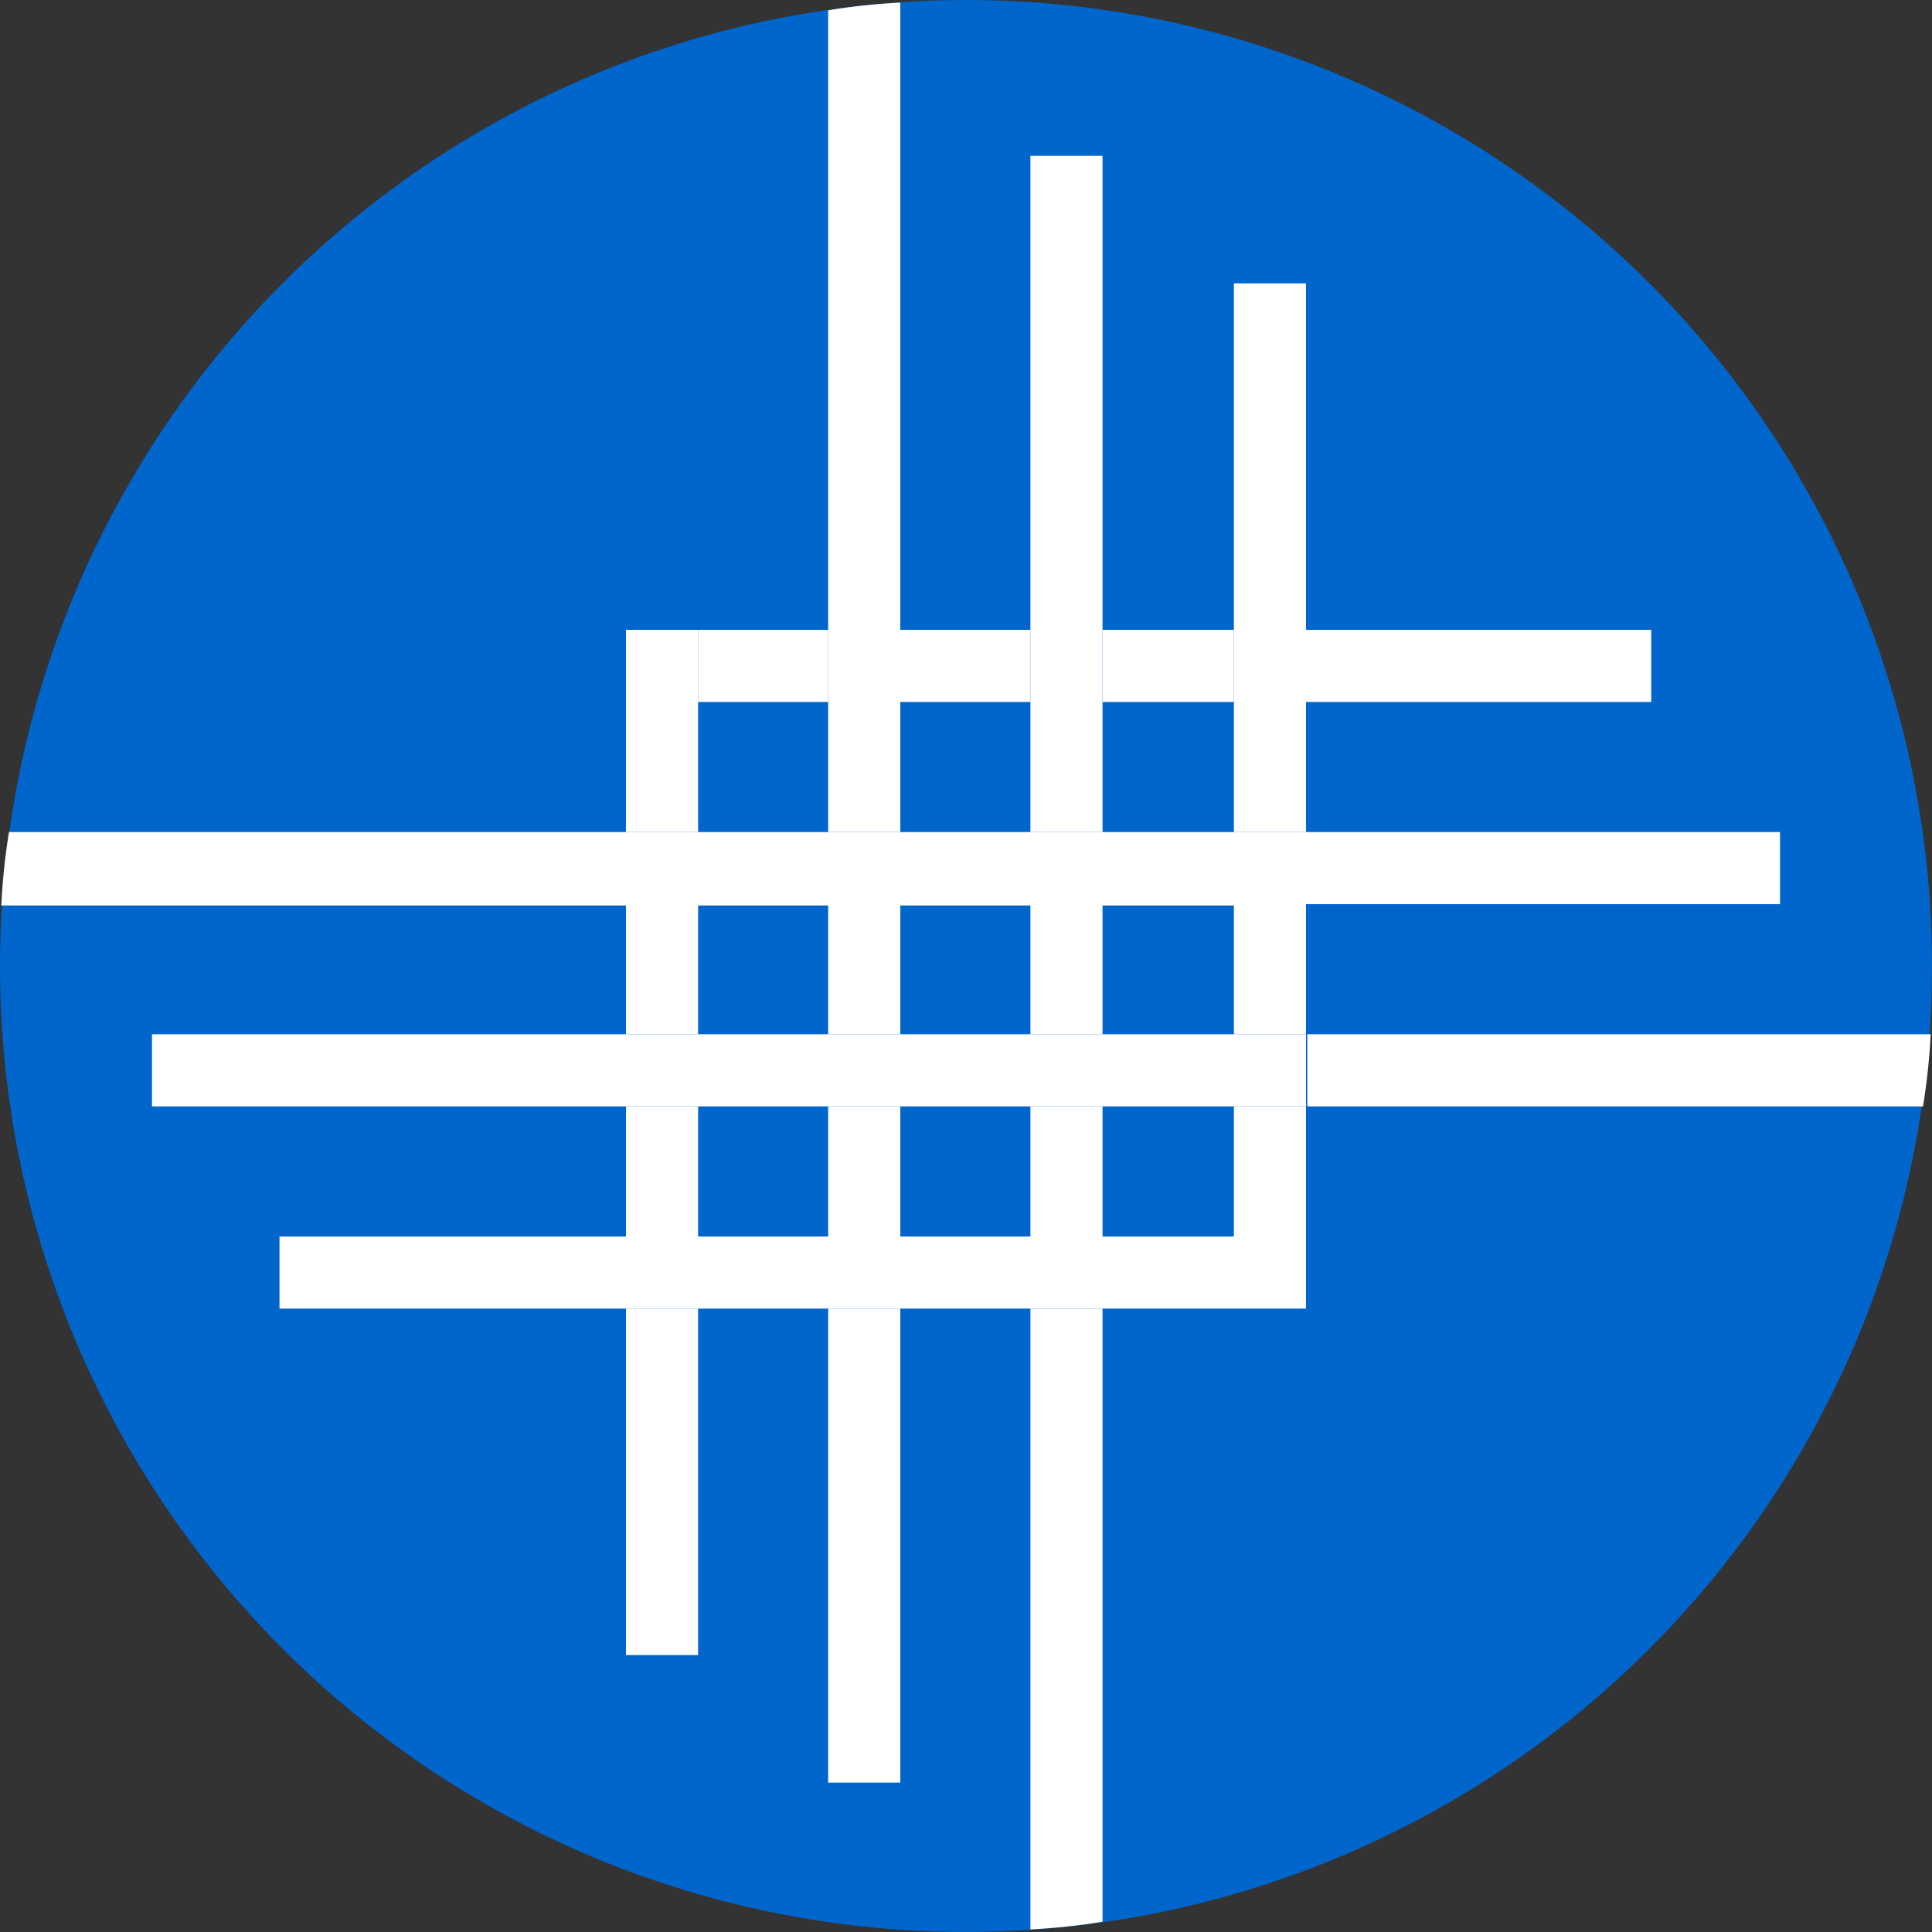
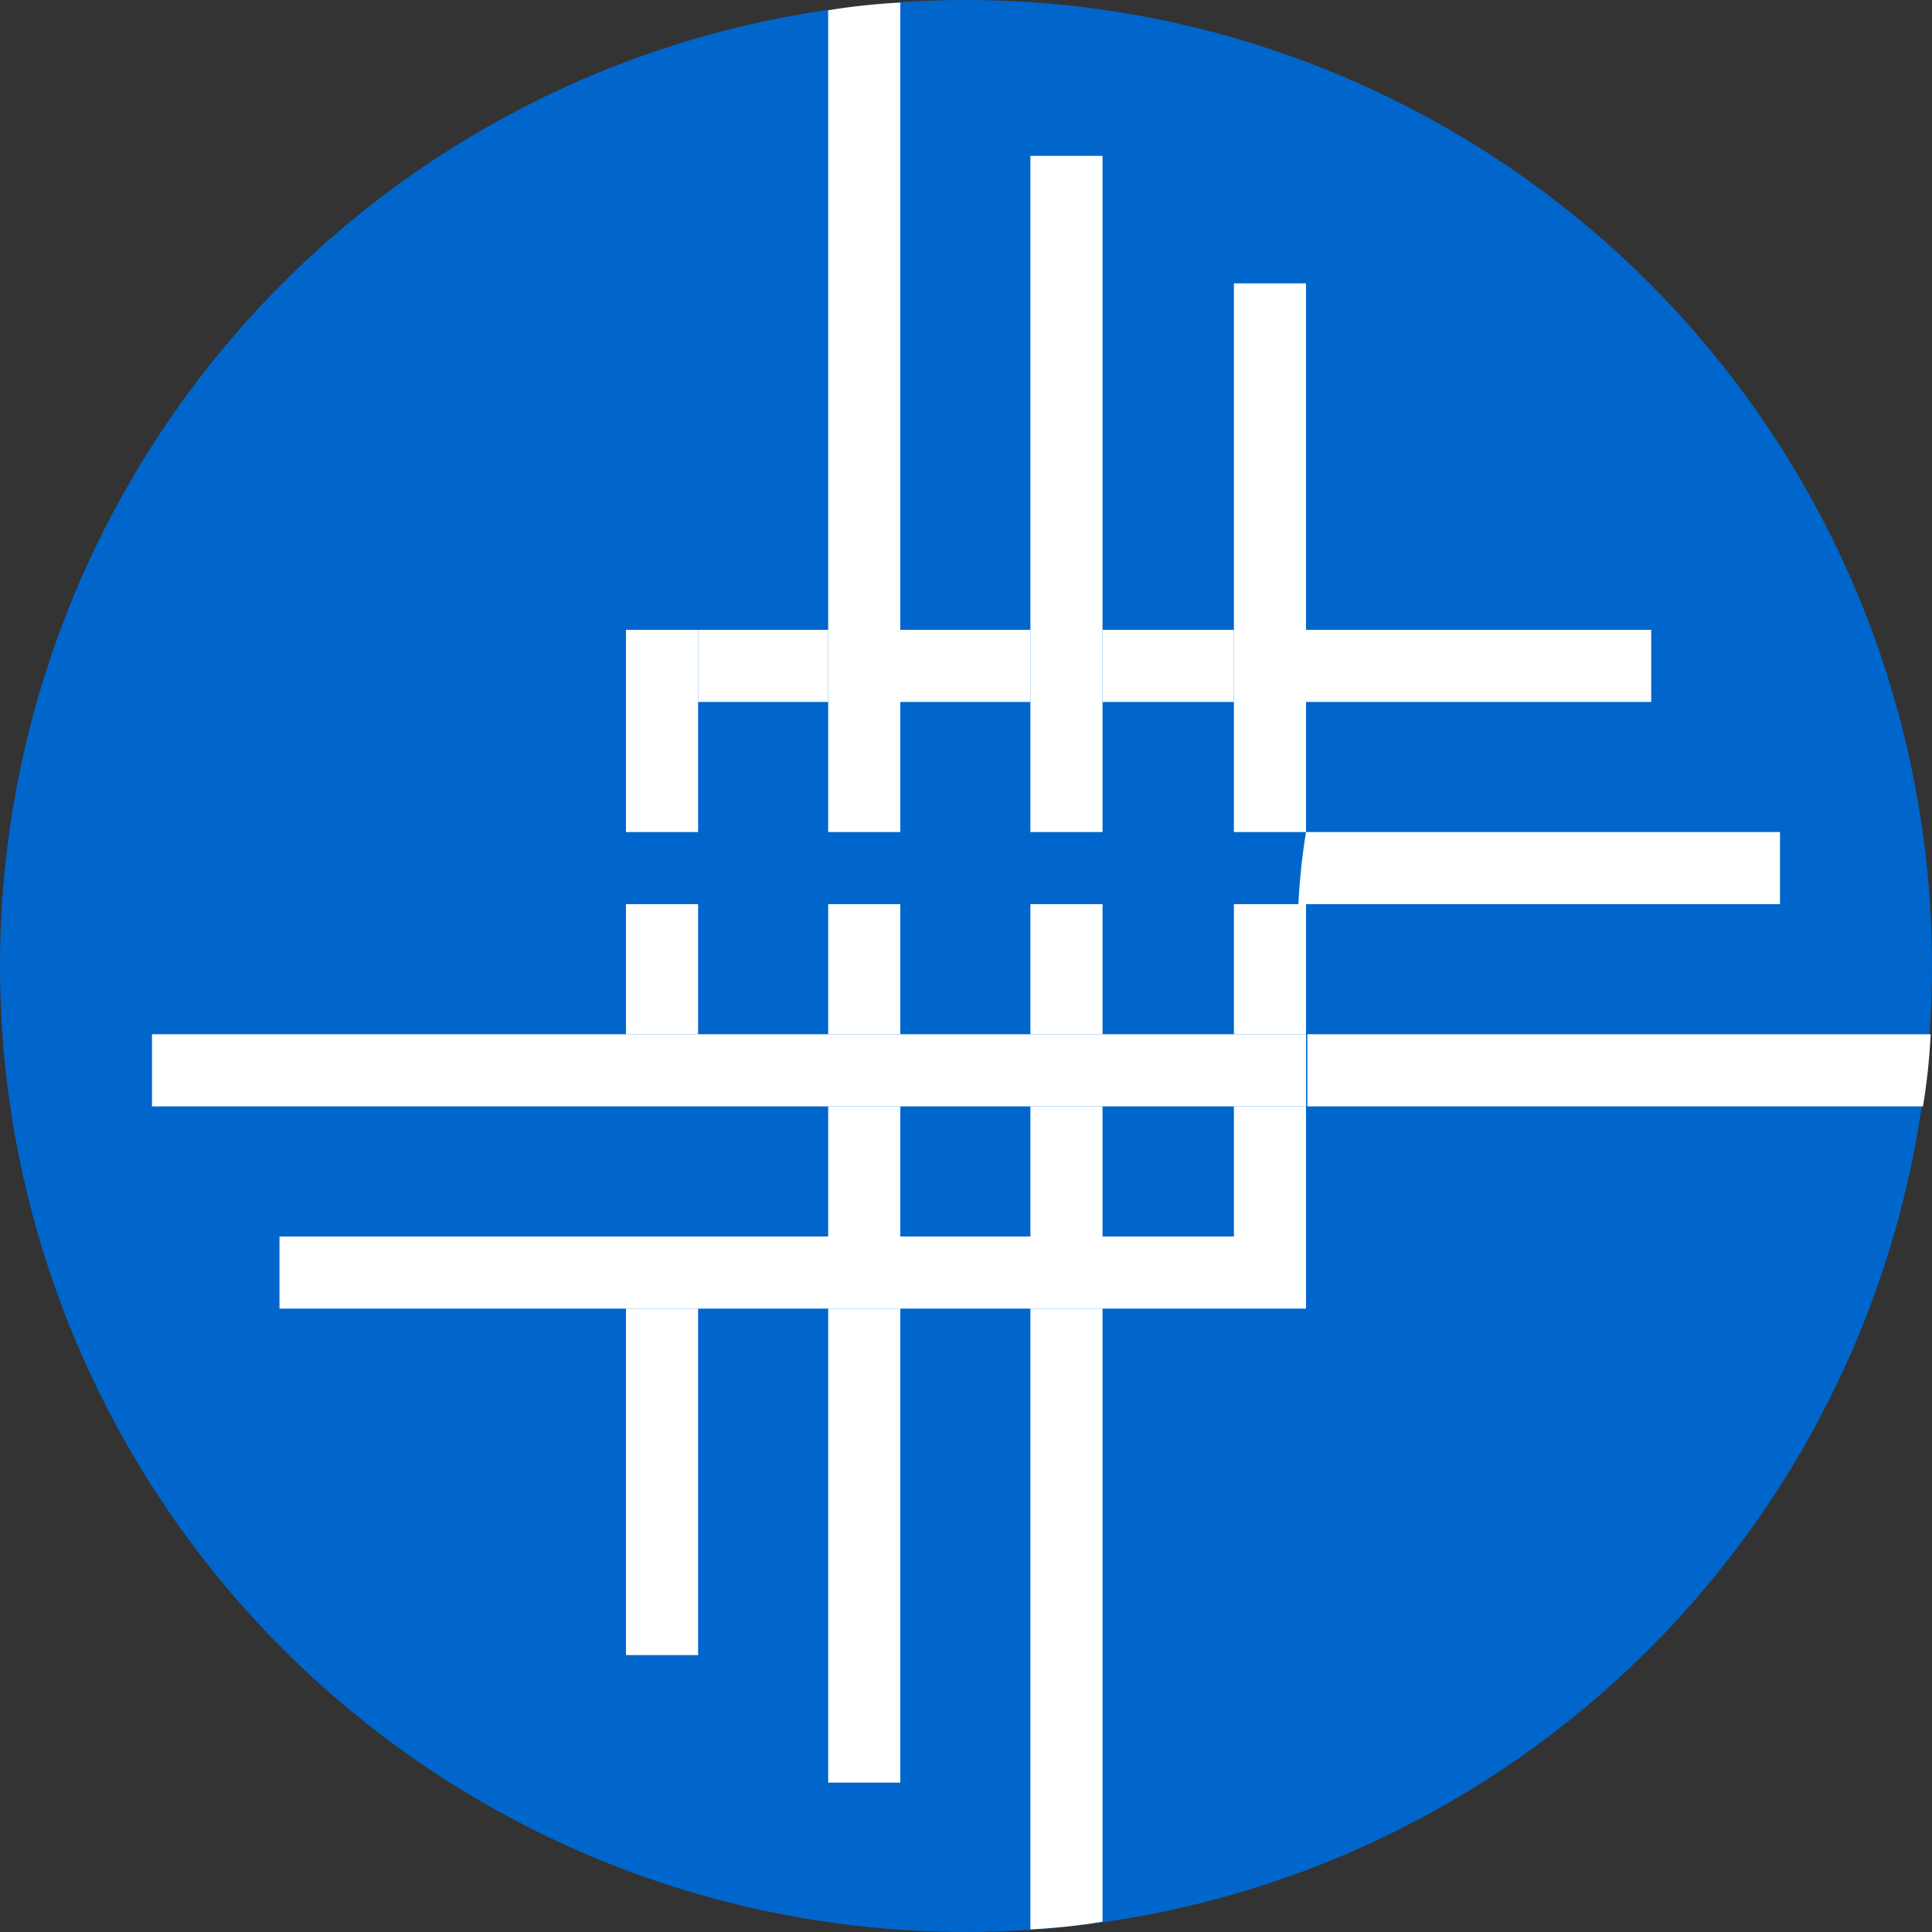
<svg xmlns="http://www.w3.org/2000/svg" version="1.2" id="Layer_1" x="0px" y="0px" viewBox="0 0 150 150" overflow="visible" xml:space="preserve">
  <rect x="0" y="0" width="150" height="150" fill="#333333" stroke="none" />
  <ellipse fill="#0066CC" cx="75" cy="75" rx="75" ry="75" />
  <rect x="69.9" y="70.2" fill="none" width="10.1" height="10.1" />
-   <rect x="69.9" y="85.9" fill="none" width="10.1" height="10.1" />
  <rect x="54.2" y="70.2" fill="none" width="10.1" height="10.1" />
  <rect x="85.6" y="85.9" fill="none" width="10.1" height="10.1" />
  <rect x="69.9" y="54.5" fill="none" width="10.1" height="10.1" />
  <rect x="54.2" y="54.5" fill="none" width="10.1" height="10.1" />
  <rect x="85.6" y="54.5" fill="none" width="10.1" height="10.1" />
  <rect x="54.2" y="85.9" fill="none" width="10.1" height="10.1" />
  <rect x="85.6" y="70.2" fill="none" width="10.1" height="10.1" />
  <path fill="none" d="M101.4,85.9v15.7H85.6v47.6c32.9-4.7,58.8-30.5,63.6-63.4L101.4,85.9z" />
  <path fill="none" d="M80,101.6H69.9v36.7h-5.6v-36.7H54.2v26.9h-5.6v-26.9H21.7V96h26.9V85.9H11.8v-5.6h36.8V70.3H0.1 C0,71.8,0,73.4,0,75c0,41.4,33.6,75,75,75c1.7,0,3.4-0.1,5-0.2V101.6L80,101.6z" />
  <path fill="none" d="M48.6,54.5v-5.6h15.8V0.8C31.3,5.5,5.4,31.6,0.7,64.6h47.9C48.6,64.6,48.6,54.5,48.6,54.5z" />
  <path fill="none" d="M80,48.9V12.1h5.6v36.8h10.1V22h5.6v26.9h26.9v5.6h-26.9v10.1h36.8v5.6h-36.8v10.1h48.4 c0.1-1.8,0.2-3.5,0.2-5.3c0-41.4-33.6-75-75-75c-1.7,0-3.4,0.1-5.1,0.2v48.7C69.8,48.9,80,48.9,80,48.9z" />
  <polygon fill="#FFFFFF" points="85.6,48.9 85.6,54.5 95.8,54.5 95.8,48.9 85.6,48.9 " />
  <polygon fill="#FFFFFF" points="54.2,54.5 64.3,54.5 64.3,48.9 48.6,48.9 48.6,48.9 54.2,48.9 " />
  <polygon fill="#FFFFFF" points="69.9,54.5 80,54.5 80,48.9 69.9,48.9 69.9,48.9 69.9,48.9 " />
  <rect x="101.4" y="48.9" fill="#FFFFFF" width="26.8" height="5.6" />
  <rect x="101.4" y="64.6" fill="#FFFFFF" width="36.8" height="5.6" />
  <path fill="#FFFFFF" d="M101.4,85.9h47.9c0.3-1.8,0.5-3.7,0.6-5.6h-48.4v5.6H101.4z" />
  <rect x="48.6" y="101.6" fill="#FFFFFF" width="5.6" height="26.9" />
-   <polygon fill="#FFFFFF" points="54.2,85.9 54.2,85.9 48.6,85.9 48.6,85.9 48.6,96 54.2,96 " />
  <polygon fill="#FFFFFF" points="54.2,70.2 54.2,70.2 48.6,70.2 48.6,70.2 48.6,80.3 54.2,80.3 " />
  <polygon fill="#FFFFFF" points="54.2,48.9 48.6,48.9 48.6,54.5 48.6,64.6 54.2,64.6 54.2,54.5 " />
  <polygon fill="#FFFFFF" points="64.3,101.6 64.3,138.4 69.9,138.4 69.9,101.6 69.9,101.6 " />
  <path fill="#FFFFFF" d="M85.6,101.6H80v48.2c1.9-0.1,3.8-0.3,5.6-0.6V101.6L85.6,101.6z" />
  <polygon fill="#FFFFFF" points="101.4,70.2 101.4,64.6 101.4,54.5 101.4,48.9 101.4,22 95.8,22 95.8,48.9 95.8,54.5 95.8,64.6 101.4,64.6 101.4,70.2 95.8,70.2 95.8,70.2 95.8,80.3 101.4,80.3 101.4,85.9 95.8,85.9 95.8,85.9 95.8,96 101.4,96 101.4,101.6 101.4,101.6 101.4,85.9 101.4,80.3 " />
  <polygon fill="#FFFFFF" points="80,80.3 85.6,80.3 85.6,70.2 80,70.2 80,70.2 " />
  <polygon fill="#FFFFFF" points="85.6,48.9 85.6,48.9 85.6,12.1 80,12.1 80,48.9 80,54.5 80,64.6 85.6,64.6 " />
  <polygon fill="#FFFFFF" points="85.6,85.9 80,85.9 80,85.9 80,96 85.6,96 " />
  <polygon fill="#FFFFFF" points="64.3,80.3 69.9,80.3 69.9,70.2 64.3,70.2 64.3,70.2 " />
  <path fill="#FFFFFF" d="M64.3,54.5v10.1h5.6V48.9l0,0V0.2c-1.9,0.1-3.8,0.3-5.6,0.6V54.5L64.3,54.5z" />
  <polygon fill="#FFFFFF" points="69.9,85.9 64.3,85.9 64.3,85.9 64.3,96 69.9,96 " />
  <polygon fill="#FFFFFF" points="95.8,96 85.6,96 85.6,96 80,96 69.9,96 69.9,96 64.3,96 54.2,96 48.6,96 21.7,96 21.7,101.6 48.6,101.6 54.2,101.6 64.3,101.6 64.3,101.6 69.9,101.6 69.9,101.6 80,101.6 80,101.6 85.6,101.6 85.6,101.6 95.8,101.6 101.4,101.6 101.4,96 " />
  <polygon fill="#FFFFFF" points="64.3,85.9 69.9,85.9 69.9,85.9 80,85.9 85.6,85.9 85.6,85.9 95.8,85.9 101.4,85.9 101.4,80.3 95.8,80.3 85.6,80.3 85.6,80.3 80,80.3 69.9,80.3 69.9,80.3 64.3,80.3 54.2,80.3 48.6,80.3 11.8,80.3 11.8,85.9 48.6,85.9 54.2,85.9 " />
-   <path fill="#FFFFFF" d="M54.2,70.3h47.2v-5.7H0.7c-0.3,1.8-0.5,3.7-0.6,5.7H54.2z" />
+   <path fill="#FFFFFF" d="M54.2,70.3h47.2v-5.7c-0.3,1.8-0.5,3.7-0.6,5.7H54.2z" />
</svg>